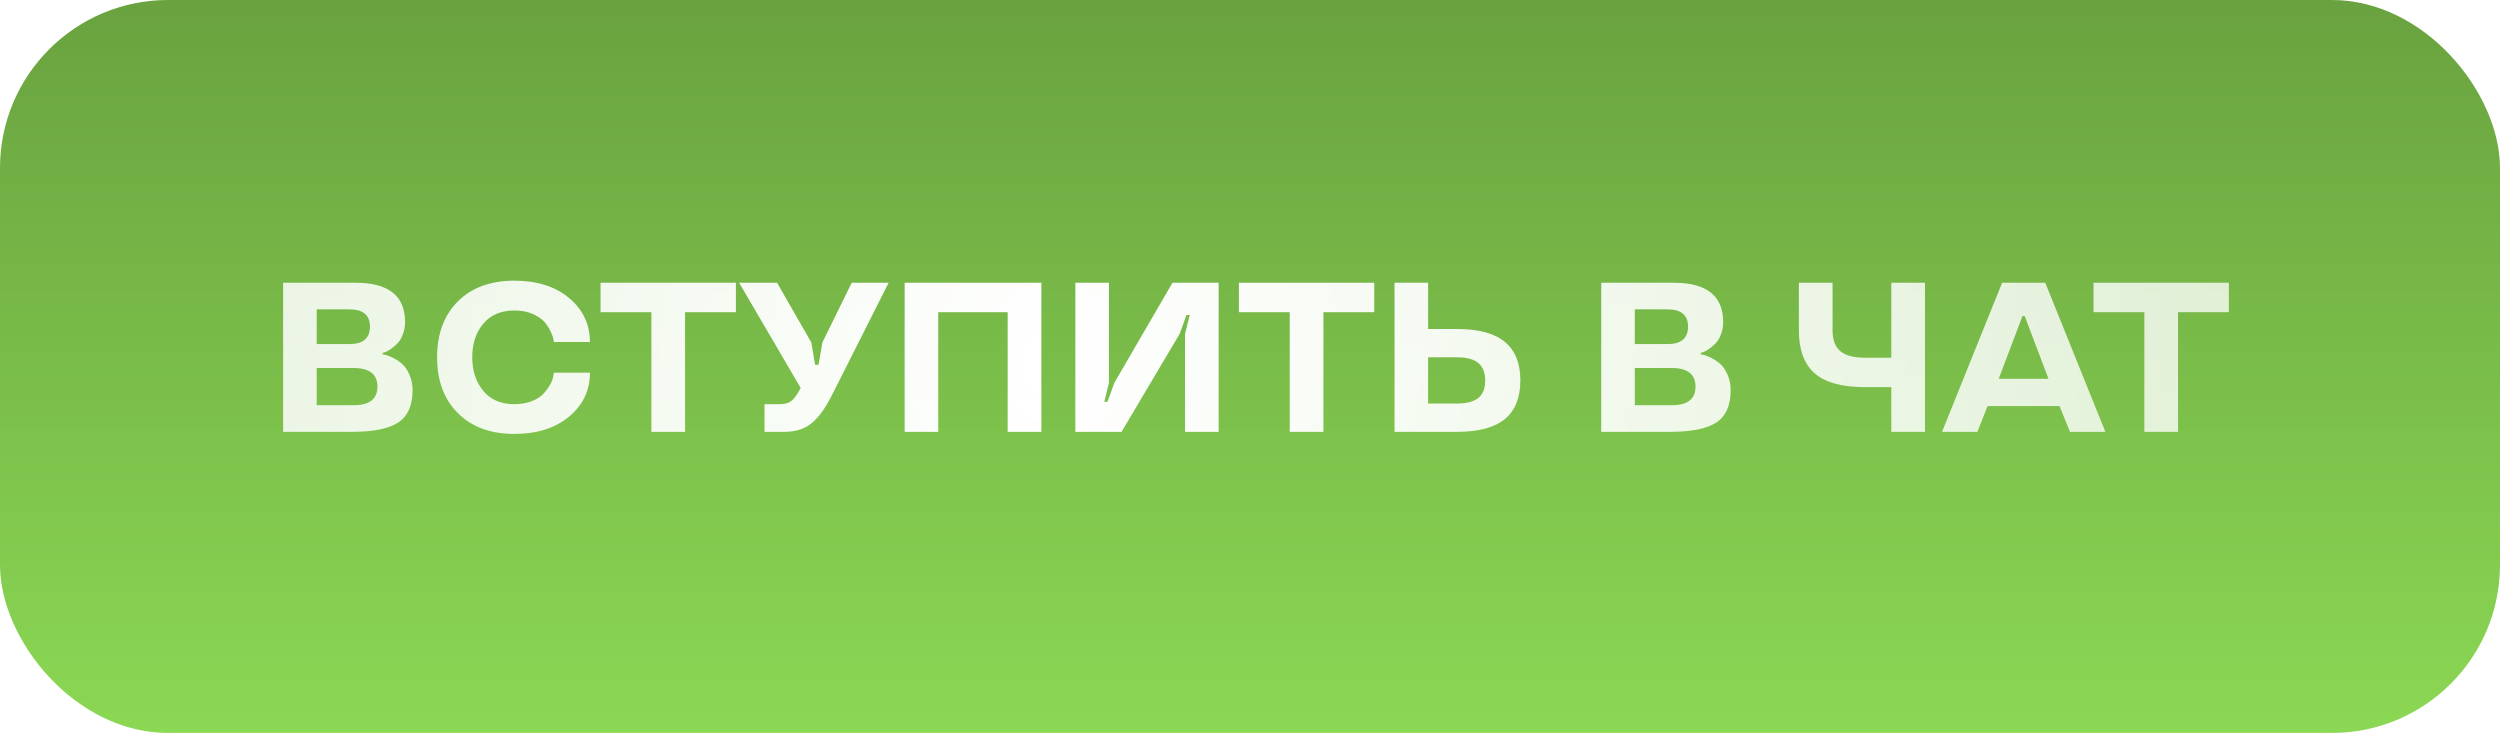
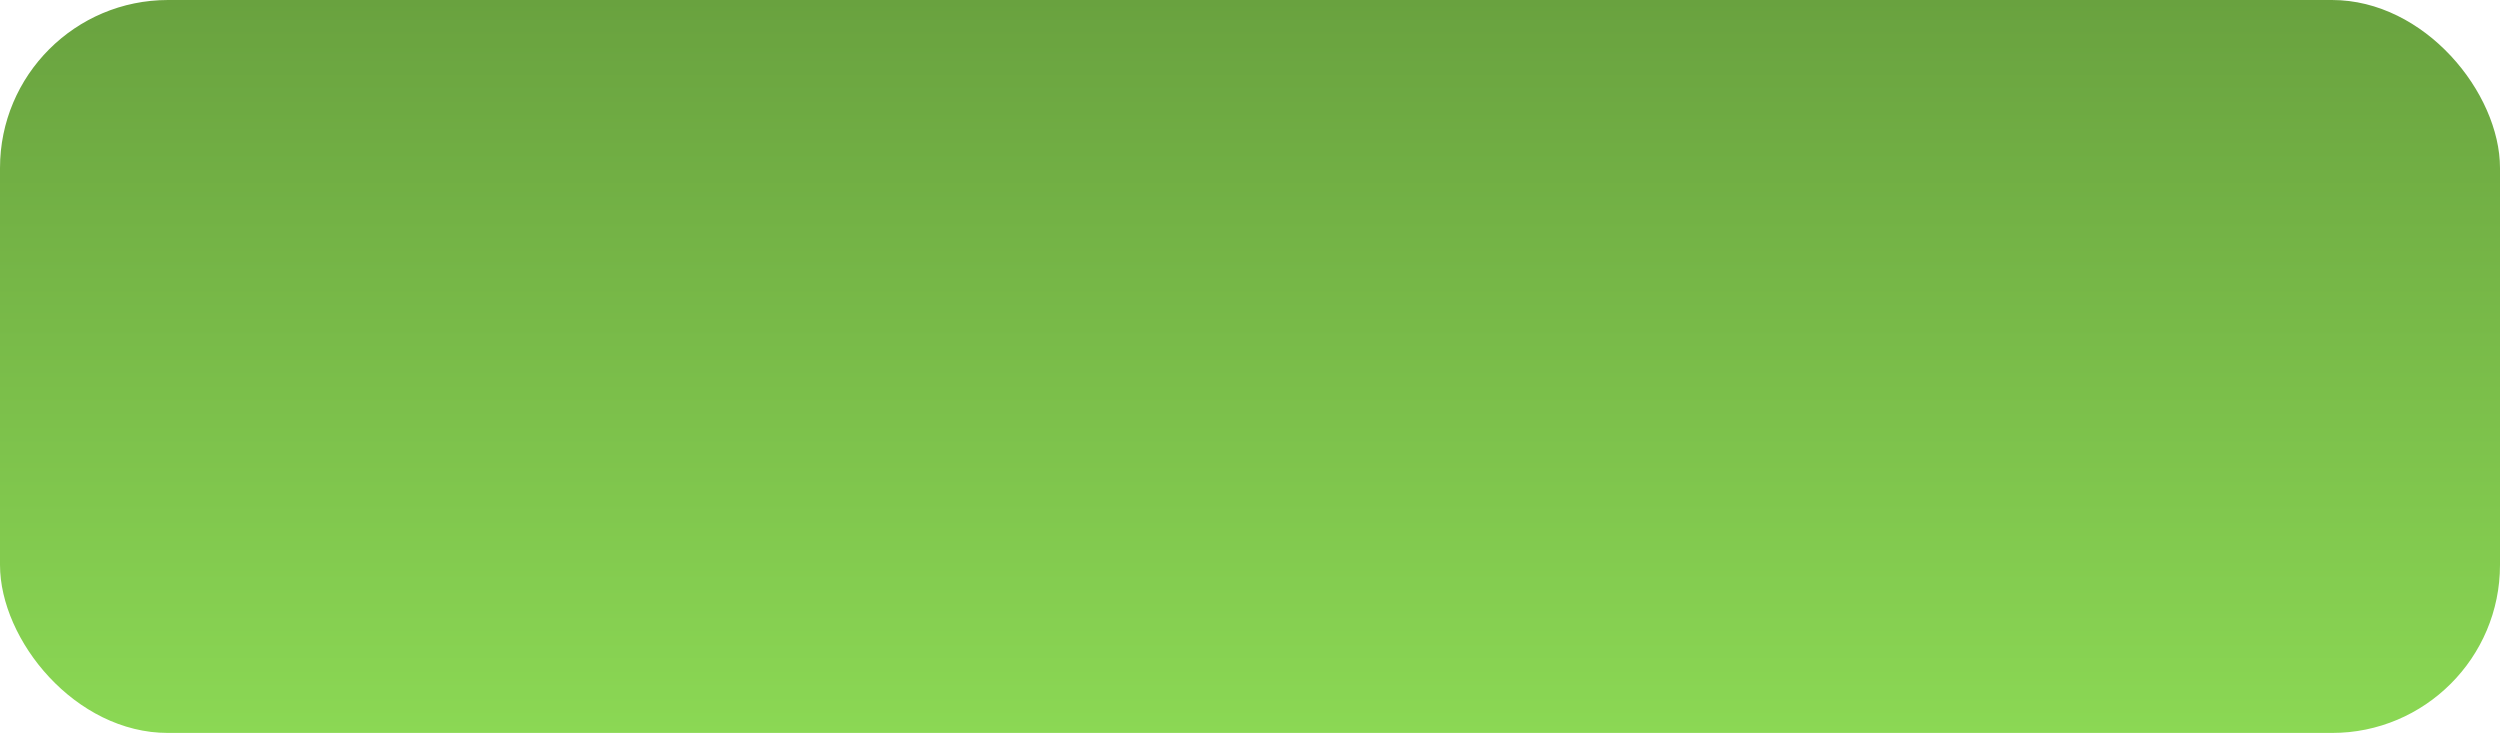
<svg xmlns="http://www.w3.org/2000/svg" width="1071" height="314" viewBox="0 0 1071 314" fill="none">
  <g filter="url(#filter0_ii_685_329)">
    <rect width="1071" height="314" rx="72" fill="url(#paint0_linear_685_329)" />
  </g>
-   <path d="M176.743 167.14C176.743 173.642 174.724 178.245 170.686 180.947C166.648 183.649 160.026 185 150.821 185H121.292V121.13H152.38C166.485 121.13 173.537 126.757 173.537 138.011C173.537 139.881 173.21 141.648 172.557 143.311C171.933 144.974 171.131 146.28 170.152 147.23C168.251 149.071 166.529 150.289 164.985 150.883L163.961 151.15V151.818C164.347 151.877 164.822 151.966 165.386 152.085C166.009 152.234 167.034 152.649 168.459 153.332C170.003 154.134 171.295 155.01 172.334 155.96C173.551 157.059 174.591 158.618 175.452 160.637C176.313 162.626 176.743 164.794 176.743 167.14ZM161.689 165.67C161.689 160.325 158.289 157.653 151.489 157.653H135.678V173.598H151.489C158.289 173.598 161.689 170.955 161.689 165.67ZM158.482 139.926C158.482 134.997 155.543 132.532 149.663 132.532H135.678V147.409H149.663C155.543 147.409 158.482 144.914 158.482 139.926ZM196.207 177.027C190.239 171.148 187.255 163.161 187.255 153.065C187.255 142.999 190.239 134.997 196.207 129.058C202.146 123.179 210.193 120.239 220.348 120.239C230.087 120.239 237.926 122.734 243.865 127.722C249.774 132.71 252.728 138.976 252.728 146.518H237.317C237.288 146.161 237.199 145.671 237.05 145.048C236.902 144.395 236.486 143.311 235.803 141.797C235.031 140.223 234.111 138.857 233.042 137.699C231.943 136.511 230.295 135.427 228.098 134.447C225.841 133.497 223.258 133.022 220.348 133.022C214.617 133.022 210.178 134.908 207.03 138.679C203.883 142.45 202.309 147.245 202.309 153.065C202.309 158.885 203.898 163.695 207.075 167.496C210.222 171.267 214.647 173.152 220.348 173.152C223.139 173.152 225.663 172.707 227.92 171.816C230.176 170.925 231.898 169.782 233.086 168.387C235.462 165.596 236.783 163.131 237.05 160.993L237.317 159.657H252.728C252.728 167.229 249.774 173.479 243.865 178.408C237.926 183.397 230.087 185.891 220.348 185.891C210.163 185.891 202.116 182.936 196.207 177.027ZM279.051 133.735H257.271V121.13H315.262V133.735H293.482V185H279.051V133.735ZM316.643 121.13H332.9L347.553 146.696L349.201 156.272H350.671L352.319 146.696L364.879 121.13H380.691L357.218 167.674C355.763 170.614 354.397 173.063 353.121 175.023C352.022 176.775 350.582 178.542 348.8 180.323C345.653 183.441 341.436 185 336.151 185H327.51V173.152H334.147C336.314 173.152 337.992 172.648 339.18 171.638C340.427 170.569 341.704 168.758 343.01 166.204L316.643 121.13ZM446.119 185H431.689V133.735H401.936V185H387.55V121.13H446.119V185ZM508.297 134.937L505.357 143.044L480.46 185H460.684V121.13H475.07V164.022L473.066 172.128H474.447L477.386 164.022L502.284 121.13H522.06V185H507.673V143.044L509.678 134.937H508.297ZM552.525 133.735H530.745V121.13H588.736V133.735H566.956V185H552.525V133.735ZM597.421 121.13H611.807V140.95H624.145C633.409 140.95 640.253 142.791 644.677 146.473C649.102 150.125 651.314 155.634 651.314 162.997C651.314 170.361 649.102 175.869 644.677 179.522C640.253 183.174 633.409 185 624.145 185H597.421V121.13ZM633.32 170.48C635.28 168.936 636.259 166.442 636.259 162.997C636.259 159.612 635.265 157.103 633.275 155.47C631.286 153.867 628.242 153.065 624.145 153.065H611.807V172.885H624.145C628.242 172.885 631.301 172.083 633.32 170.48ZM741.418 167.14C741.418 173.642 739.398 178.245 735.36 180.947C731.322 183.649 724.7 185 715.496 185H685.966V121.13H717.054C731.159 121.13 738.211 126.757 738.211 138.011C738.211 139.881 737.884 141.648 737.231 143.311C736.607 144.974 735.806 146.28 734.826 147.23C732.925 149.071 731.203 150.289 729.659 150.883L728.635 151.15V151.818C729.021 151.877 729.496 151.966 730.06 152.085C730.684 152.234 731.708 152.649 733.133 153.332C734.677 154.134 735.969 155.01 737.008 155.96C738.226 157.059 739.265 158.618 740.126 160.637C740.987 162.626 741.418 164.794 741.418 167.14ZM726.363 165.67C726.363 160.325 722.963 157.653 716.164 157.653H700.352V173.598H716.164C722.963 173.598 726.363 170.955 726.363 165.67ZM723.156 139.926C723.156 134.997 720.217 132.532 714.337 132.532H700.352V147.409H714.337C720.217 147.409 723.156 144.914 723.156 139.926ZM770.636 141.485V121.13H785.067V141.485C785.067 145.642 786.195 148.641 788.452 150.482C790.708 152.323 794.197 153.243 798.918 153.243H810.231V121.13H824.662V185H810.231V165.848H798.918C789.031 165.848 781.845 163.858 777.361 159.88C772.877 155.93 770.636 149.799 770.636 141.485ZM857.711 121.13H876.195L901.939 185H886.795L882.297 173.954H851.475L847.11 185H831.967L857.711 121.13ZM856.241 162.285H877.575L867.376 135.383H866.441L856.241 162.285ZM918.641 133.735H896.861V121.13H954.852V133.735H933.072V185H918.641V133.735Z" fill="url(#paint1_radial_685_329)" />
  <defs>
    <filter id="filter0_ii_685_329" x="0" y="-26.818" width="1071" height="367.636" filterUnits="userSpaceOnUse" color-interpolation-filters="sRGB">
      <feFlood flood-opacity="0" result="BackgroundImageFix" />
      <feBlend mode="normal" in="SourceGraphic" in2="BackgroundImageFix" result="shape" />
      <feColorMatrix in="SourceAlpha" type="matrix" values="0 0 0 0 0 0 0 0 0 0 0 0 0 0 0 0 0 0 127 0" result="hardAlpha" />
      <feOffset dy="26.818" />
      <feGaussianBlur stdDeviation="13.409" />
      <feComposite in2="hardAlpha" operator="arithmetic" k2="-1" k3="1" />
      <feColorMatrix type="matrix" values="0 0 0 0 0.566 0 0 0 0 0.878 0 0 0 0 0.341 0 0 0 1 0" />
      <feBlend mode="normal" in2="shape" result="effect1_innerShadow_685_329" />
      <feColorMatrix in="SourceAlpha" type="matrix" values="0 0 0 0 0 0 0 0 0 0 0 0 0 0 0 0 0 0 127 0" result="hardAlpha" />
      <feOffset dy="-26.818" />
      <feGaussianBlur stdDeviation="13.409" />
      <feComposite in2="hardAlpha" operator="arithmetic" k2="-1" k3="1" />
      <feColorMatrix type="matrix" values="0 0 0 0 0.391 0 0 0 0 0.605 0 0 0 0 0.235 0 0 0 1 0" />
      <feBlend mode="normal" in2="effect1_innerShadow_685_329" result="effect2_innerShadow_685_329" />
    </filter>
    <linearGradient id="paint0_linear_685_329" x1="535.5" y1="0" x2="535.5" y2="314" gradientUnits="userSpaceOnUse">
      <stop stop-color="#69A23F" />
      <stop offset="1" stop-color="#8BD854" />
    </linearGradient>
    <radialGradient id="paint1_radial_685_329" cx="0" cy="0" r="1" gradientUnits="userSpaceOnUse" gradientTransform="translate(449.991 158) rotate(19.215) scale(1463 1661.05)">
      <stop stop-color="white" />
      <stop offset="1" stop-color="white" stop-opacity="0.36" />
    </radialGradient>
  </defs>
</svg>